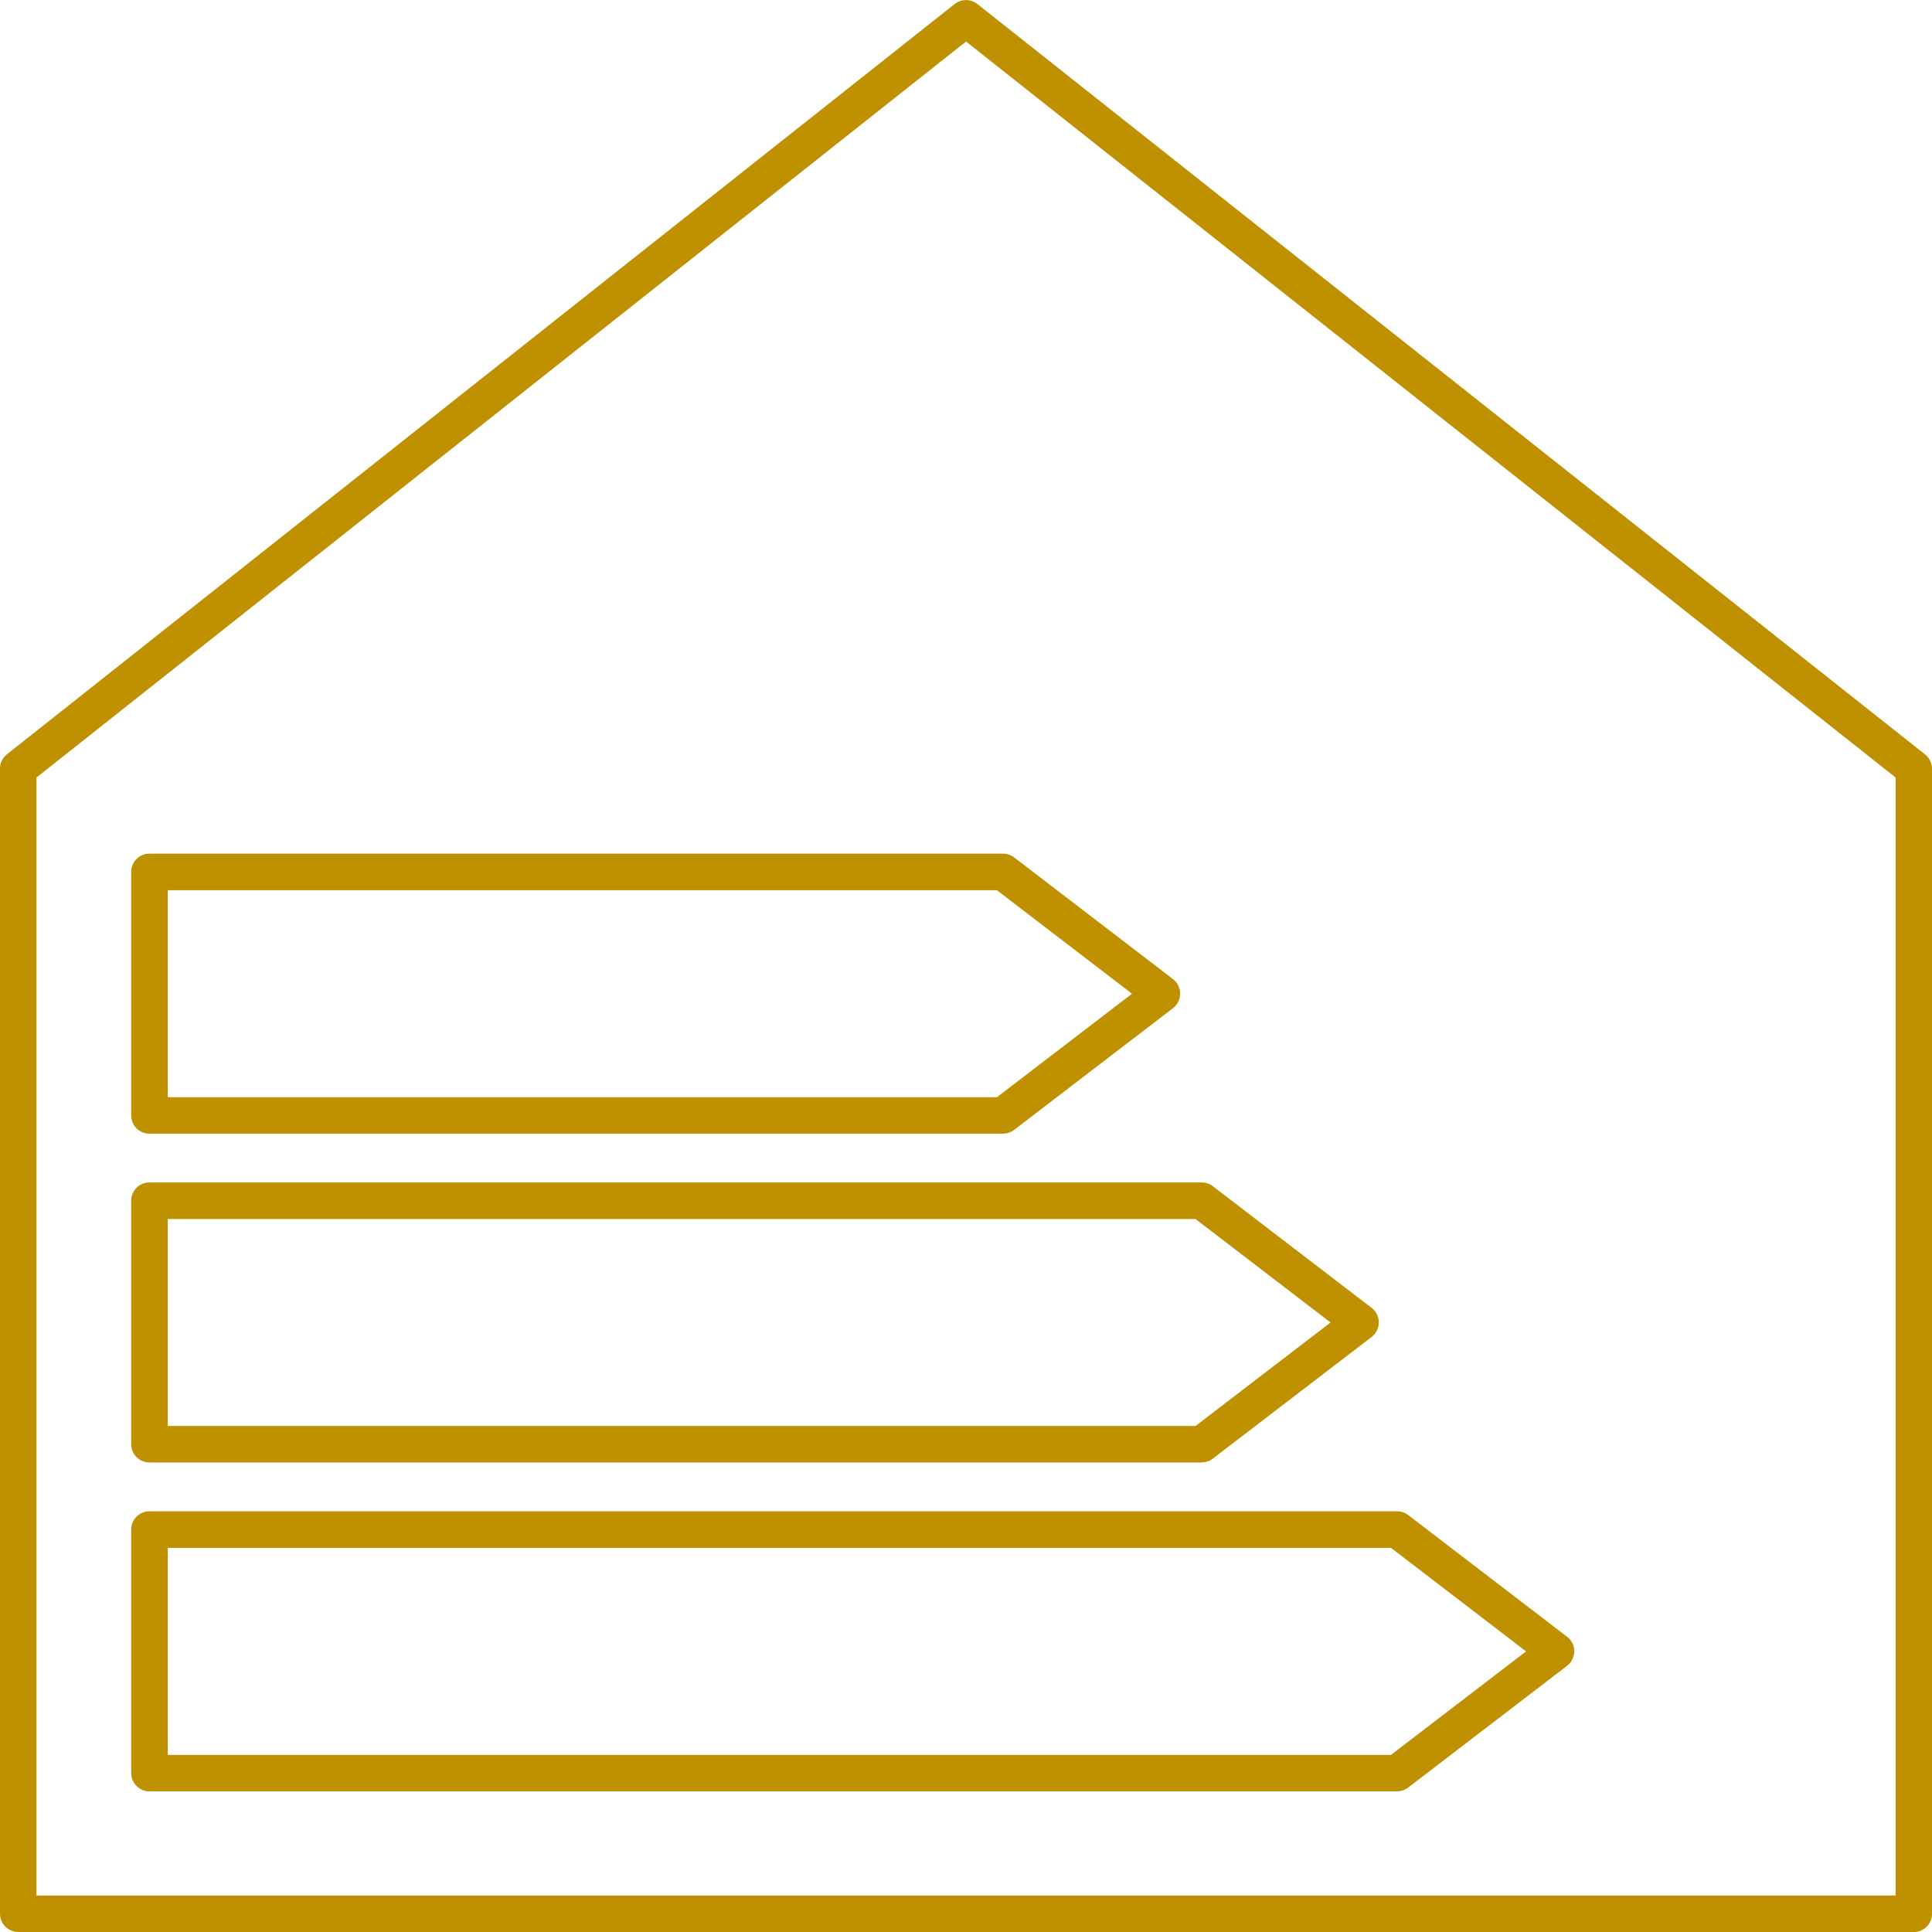
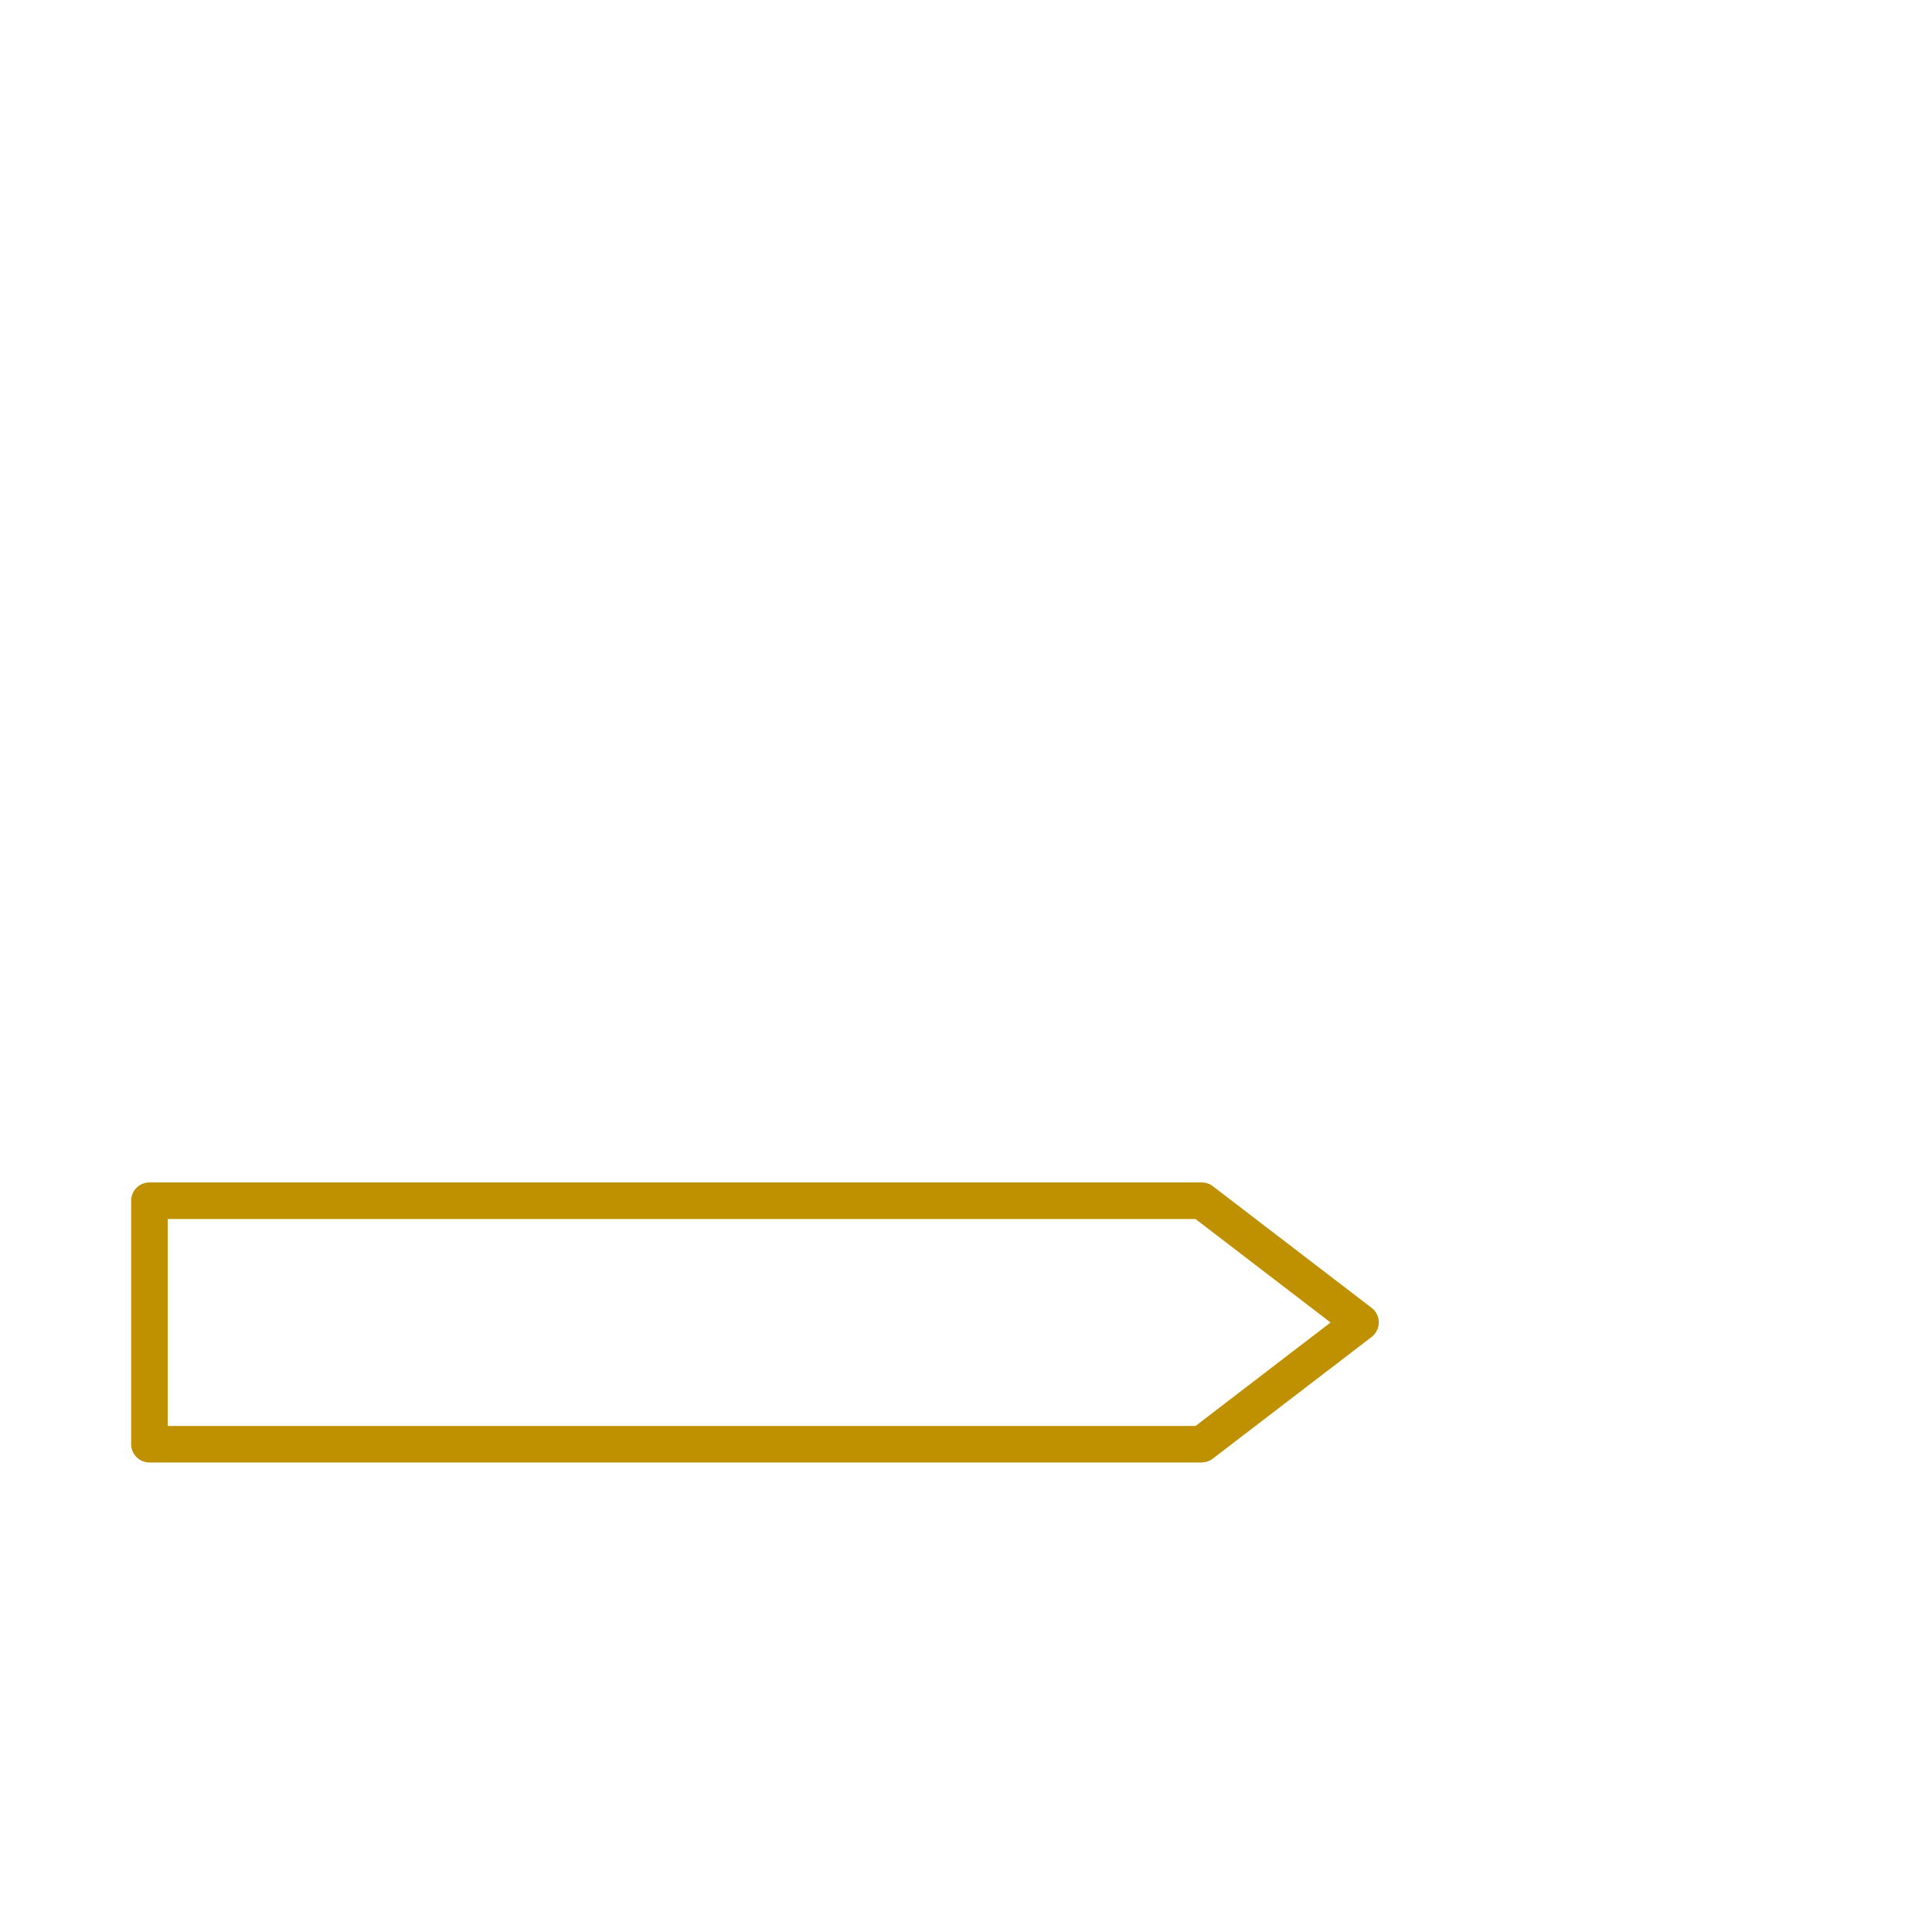
<svg xmlns="http://www.w3.org/2000/svg" id="Ebene_2" viewBox="0 0 203.85 203.85">
  <g id="Icons">
-     <path d="m201.93,203.85H1.93c-1.06,0-1.93-.86-1.93-1.93v-120.82c0-.59.27-1.14.73-1.51L100.73.42c.7-.55,1.69-.55,2.39,0l100,79.18c.46.37.73.92.73,1.51v120.82c0,1.06-.86,1.93-1.93,1.93Zm-198.07-3.85h196.15v-117.96L101.93,4.38,3.85,82.04v117.96Z" style="fill:#BF9000; stroke-width:0px;" />
-     <path d="m105.84,119.62H15.77c-1.06,0-1.93-.86-1.93-1.93v-25.69c0-1.06.86-1.93,1.93-1.93h90.07c.42,0,.83.14,1.17.4l16.76,12.84c.48.36.75.93.75,1.53s-.28,1.16-.75,1.53l-16.76,12.84c-.34.26-.75.4-1.17.4Zm-88.14-3.85h87.49l14.25-10.92-14.25-10.92H17.7v21.84Z" style="fill:#BF9000; stroke-width:0px;" />
    <path d="m126.8,154.31H15.77c-1.06,0-1.93-.86-1.93-1.93v-25.69c0-1.06.86-1.93,1.93-1.93h111.03c.42,0,.83.14,1.17.4l16.76,12.84c.48.36.75.93.75,1.53s-.28,1.16-.75,1.53l-16.76,12.84c-.34.26-.75.4-1.17.4Zm-109.11-3.85h108.45l14.25-10.92-14.25-10.92H17.7v21.84Z" style="fill:#BF9000; stroke-width:0px;" />
-     <path d="m147.42,189.01H15.77c-1.06,0-1.93-.86-1.93-1.93v-25.69c0-1.06.86-1.93,1.93-1.93h131.65c.42,0,.83.14,1.17.4l16.76,12.84c.48.36.75.93.75,1.53s-.28,1.16-.75,1.53l-16.76,12.84c-.34.26-.75.4-1.17.4Zm-129.72-3.85h129.07l14.25-10.92-14.25-10.92H17.7v21.84Z" style="fill:#BF9000; stroke-width:0px;" />
  </g>
</svg>